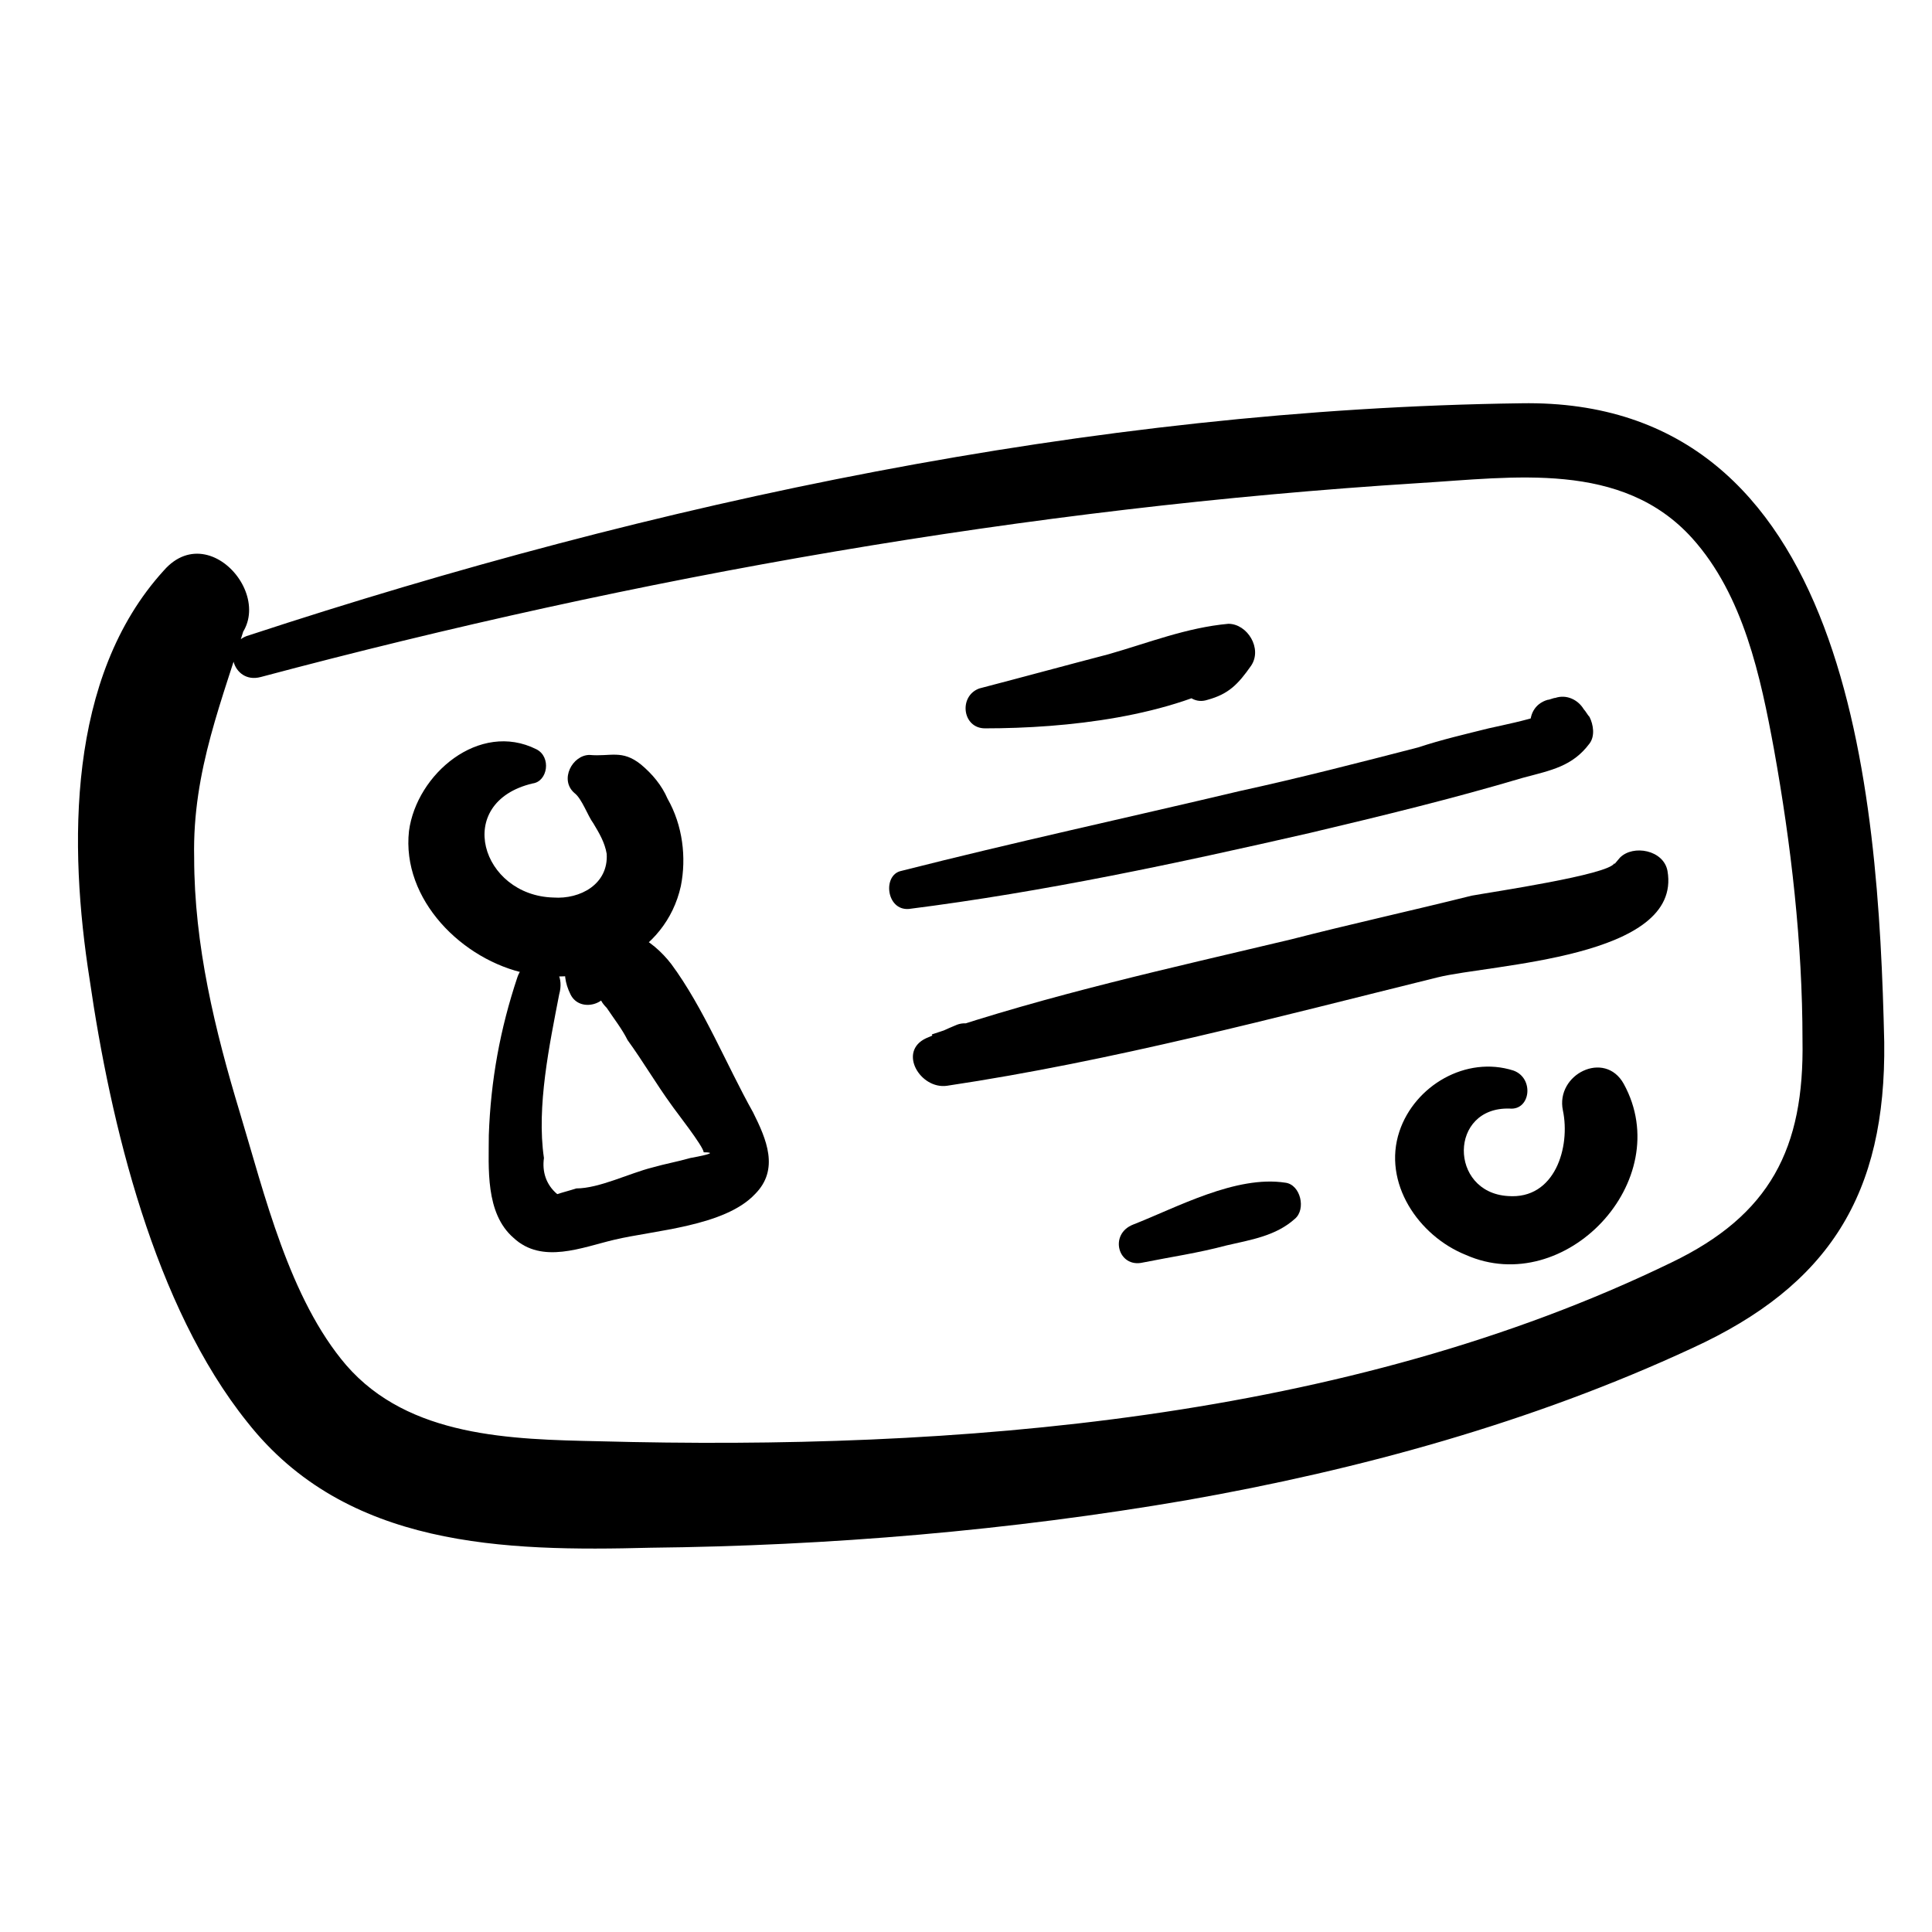
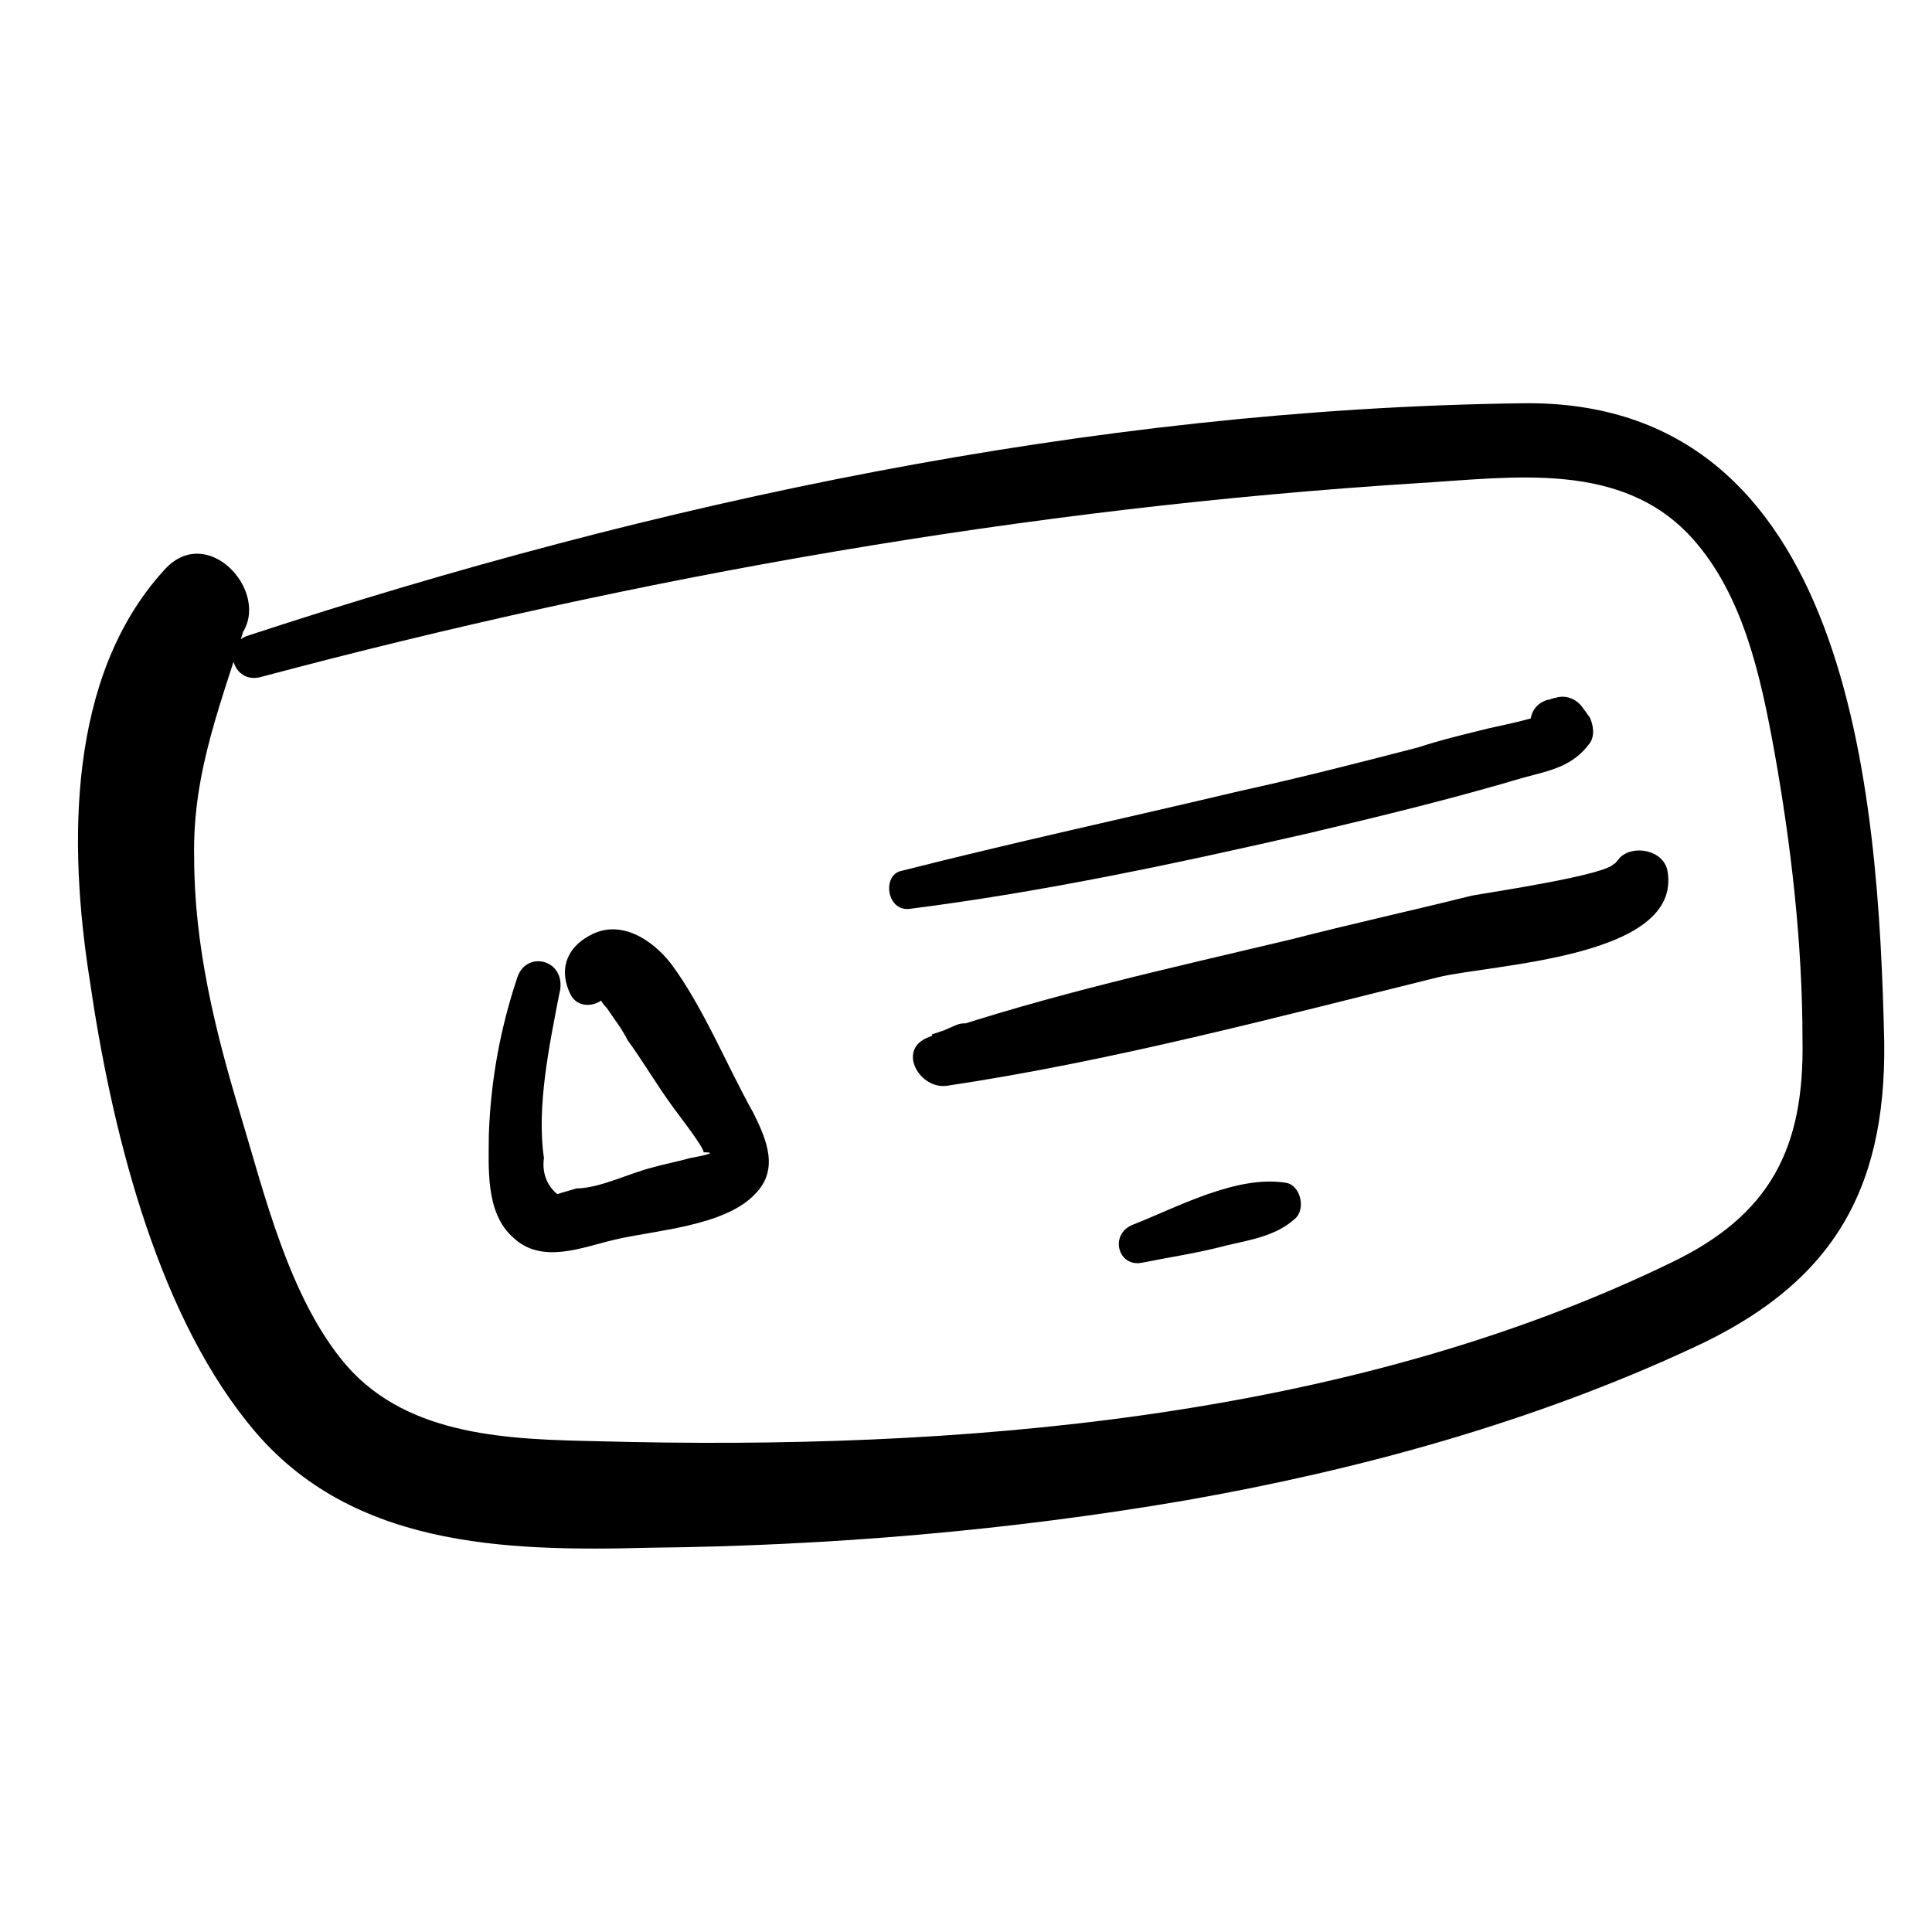
<svg xmlns="http://www.w3.org/2000/svg" fill="#000000" width="800px" height="800px" version="1.1" viewBox="144 144 512 512">
  <g>
    <path d="m213.09 323.42c100.26-26.703 203.04-44.84 306.82-51.387 25.191-1.512 53.906-6.047 72.547 14.609 13.602 15.113 18.137 36.777 21.664 55.922 4.535 25.191 7.559 51.387 7.559 77.082 0.504 28.719-8.566 46.352-34.762 58.945-86.152 41.82-189.94 49.879-284.15 47.359-23.176-0.504-50.383-1.008-67.008-20.152-15.113-17.633-21.664-45.344-28.215-67.008-6.551-21.664-12.09-44.336-12.09-67.512-0.504-23.176 7.559-41.816 14.105-63.48h-25.695c1.008 2.519 1.512 5.039 2.519 7.559 1.008 3.023 4.535 5.543 7.559 4.535 2.016-1.008 4.031-1.512 6.551-2.519 22.168-8.062 0.504-37.785-13.098-22.168-25.695 28.215-25.191 73.051-19.648 108.32 5.543 38.293 17.129 86.656 41.816 117.39 26.199 33.25 68.016 34.258 106.81 33.25 47.359-0.504 95.219-4.535 142.07-12.594 45.848-8.062 91.691-20.656 134.01-40.305 36.273-16.629 51.391-40.809 50.887-81.113-1.512-66.504-9.07-170.79-96.23-169.28-113.86 1.512-229.74 26.199-337.05 61.465-7.559 2.016-4.535 13.098 3.023 11.082z" />
-     <path d="m286.14 342.56c-15.113-7.559-31.738 6.551-33.754 21.664-2.016 18.137 14.105 34.258 31.234 37.785 17.633 3.527 36.777-5.039 40.809-23.176 1.512-7.559 0.504-16.121-3.527-23.176-1.512-3.527-4.031-6.551-7.055-9.07-5.039-4.031-8.062-2.016-13.602-2.519-4.535 0-8.062 6.551-4.031 10.078 2.016 1.512 3.527 6.047 5.039 8.062 1.512 2.519 3.023 5.039 3.527 8.062 0.504 8.062-7.055 12.09-14.105 11.586-19.145-0.504-26.703-25.191-5.543-30.23 4.031-0.5 5.039-7.051 1.008-9.066z" />
    <path d="m281.1 403.02c-4.535 13.602-7.055 27.207-7.559 41.816 0 8.566-1.008 20.656 6.551 27.207 7.559 7.055 18.137 2.519 26.703 0.504 10.578-2.519 29.223-3.527 37.281-12.09 6.551-6.551 3.023-14.609-0.504-21.664-7.055-12.594-13.098-27.711-21.664-39.297-5.039-6.551-13.602-12.09-21.664-7.559-6.551 3.527-8.062 9.574-5.039 15.617 2.519 5.039 10.578 2.519 10.078-2.519-3.023 1.512-3.023 3.527-0.504 6.047 2.016 3.023 4.031 5.543 5.543 8.566 4.031 5.543 7.559 11.586 11.586 17.129 1.008 1.512 8.566 11.082 8.566 12.594 3.023 0 2.016 0.504-3.527 1.512-3.527 1.008-6.551 1.512-10.078 2.519-6.047 1.512-14.105 5.543-20.152 5.543-1.512 0.504-3.527 1.008-5.039 1.512-3.023-2.519-4.031-6.047-3.527-9.574-2.016-13.602 1.512-30.23 4.031-43.328 2.523-9.066-8.562-12.09-11.082-4.535z" />
-     <path d="m405.04 337.02c21.664 0 49.375-3.023 68.016-14.105-3.527-2.016-7.055-4.031-11.082-6.047-1.008 1.008-1.512 1.512-2.519 2.519-5.543 3.023-1.512 12.09 4.535 10.078 5.543-1.512 8.062-4.031 11.586-9.07 3.023-4.535-1.008-11.082-6.047-11.082-11.082 1.008-21.16 5.039-31.738 8.062-11.586 3.023-22.672 6.047-34.258 9.07-5.543 2.008-4.535 10.574 1.508 10.574z" />
+     <path d="m405.04 337.02z" />
    <path d="m384.88 384.88c35.77-4.535 71.039-12.09 106.3-20.152 19.145-4.535 37.785-9.07 56.426-14.609 7.559-2.016 13.098-3.023 17.633-9.07 1.512-2.016 1.008-5.039 0-7.055-0.504-0.504-1.008-1.512-1.512-2.016-1.512-2.519-4.535-4.031-7.559-3.023-0.504 0-1.512 0.504-2.016 0.504-7.055 2.016-5.543 12.594 1.512 12.594-1.008-3.023-2.016-5.543-3.023-8.566-4.535 1.512-9.574 2.519-14.105 3.527-6.047 1.512-12.594 3.023-18.641 5.039-15.617 4.031-31.234 8.062-47.359 11.586-29.727 7.055-59.953 13.602-89.68 21.16-5.031 1.016-4.023 10.586 2.019 10.082z" />
    <path d="m397.48 415.62c-2.519 1.008-5.543 2.519-8.062 3.527-7.559 3.527-1.512 13.602 5.543 12.594 43.832-6.551 87.16-18.137 129.98-28.719 14.105-3.527 64.992-5.039 60.961-28.215-1.008-5.543-9.07-7.055-12.594-3.527-3.023 3.527-4.031 4.535-5.039 9.07-1.008 5.039 5.543 10.578 9.574 5.543 1.008-0.504 1.512-1.512 2.519-2.016-3.023-3.527-5.543-7.559-8.566-11.082-1.512 3.023-32.242 7.559-37.785 8.566-16.121 4.031-32.242 7.559-47.863 11.586-31.738 7.559-63.984 14.609-95.219 25.191 2.016 4.031 4.535 7.559 6.551 11.586l6.047-6.047c4.527-4.531-1.016-10.074-6.051-8.059z" />
-     <path d="m545.09 427.71c-12.594-4.031-26.199 4.031-30.23 16.121-4.535 13.602 5.039 27.711 17.633 32.746 26.199 11.586 55.922-19.648 41.816-45.344-5.039-9.07-18.137-2.519-16.121 7.055 2.016 9.574-2.016 23.68-14.609 22.672-15.617-1.008-15.617-23.68 0.504-23.176 5.543 0.508 6.551-8.059 1.008-10.074z" />
    <path d="m446.85 478.59c7.559-1.512 14.609-2.519 22.168-4.535 6.551-1.512 13.098-2.519 18.137-7.055 3.023-2.519 1.512-9.07-2.519-9.574-13.098-2.016-28.719 6.551-40.305 11.082-6.547 2.523-4.027 11.594 2.519 10.082z" />
  </g>
</svg>